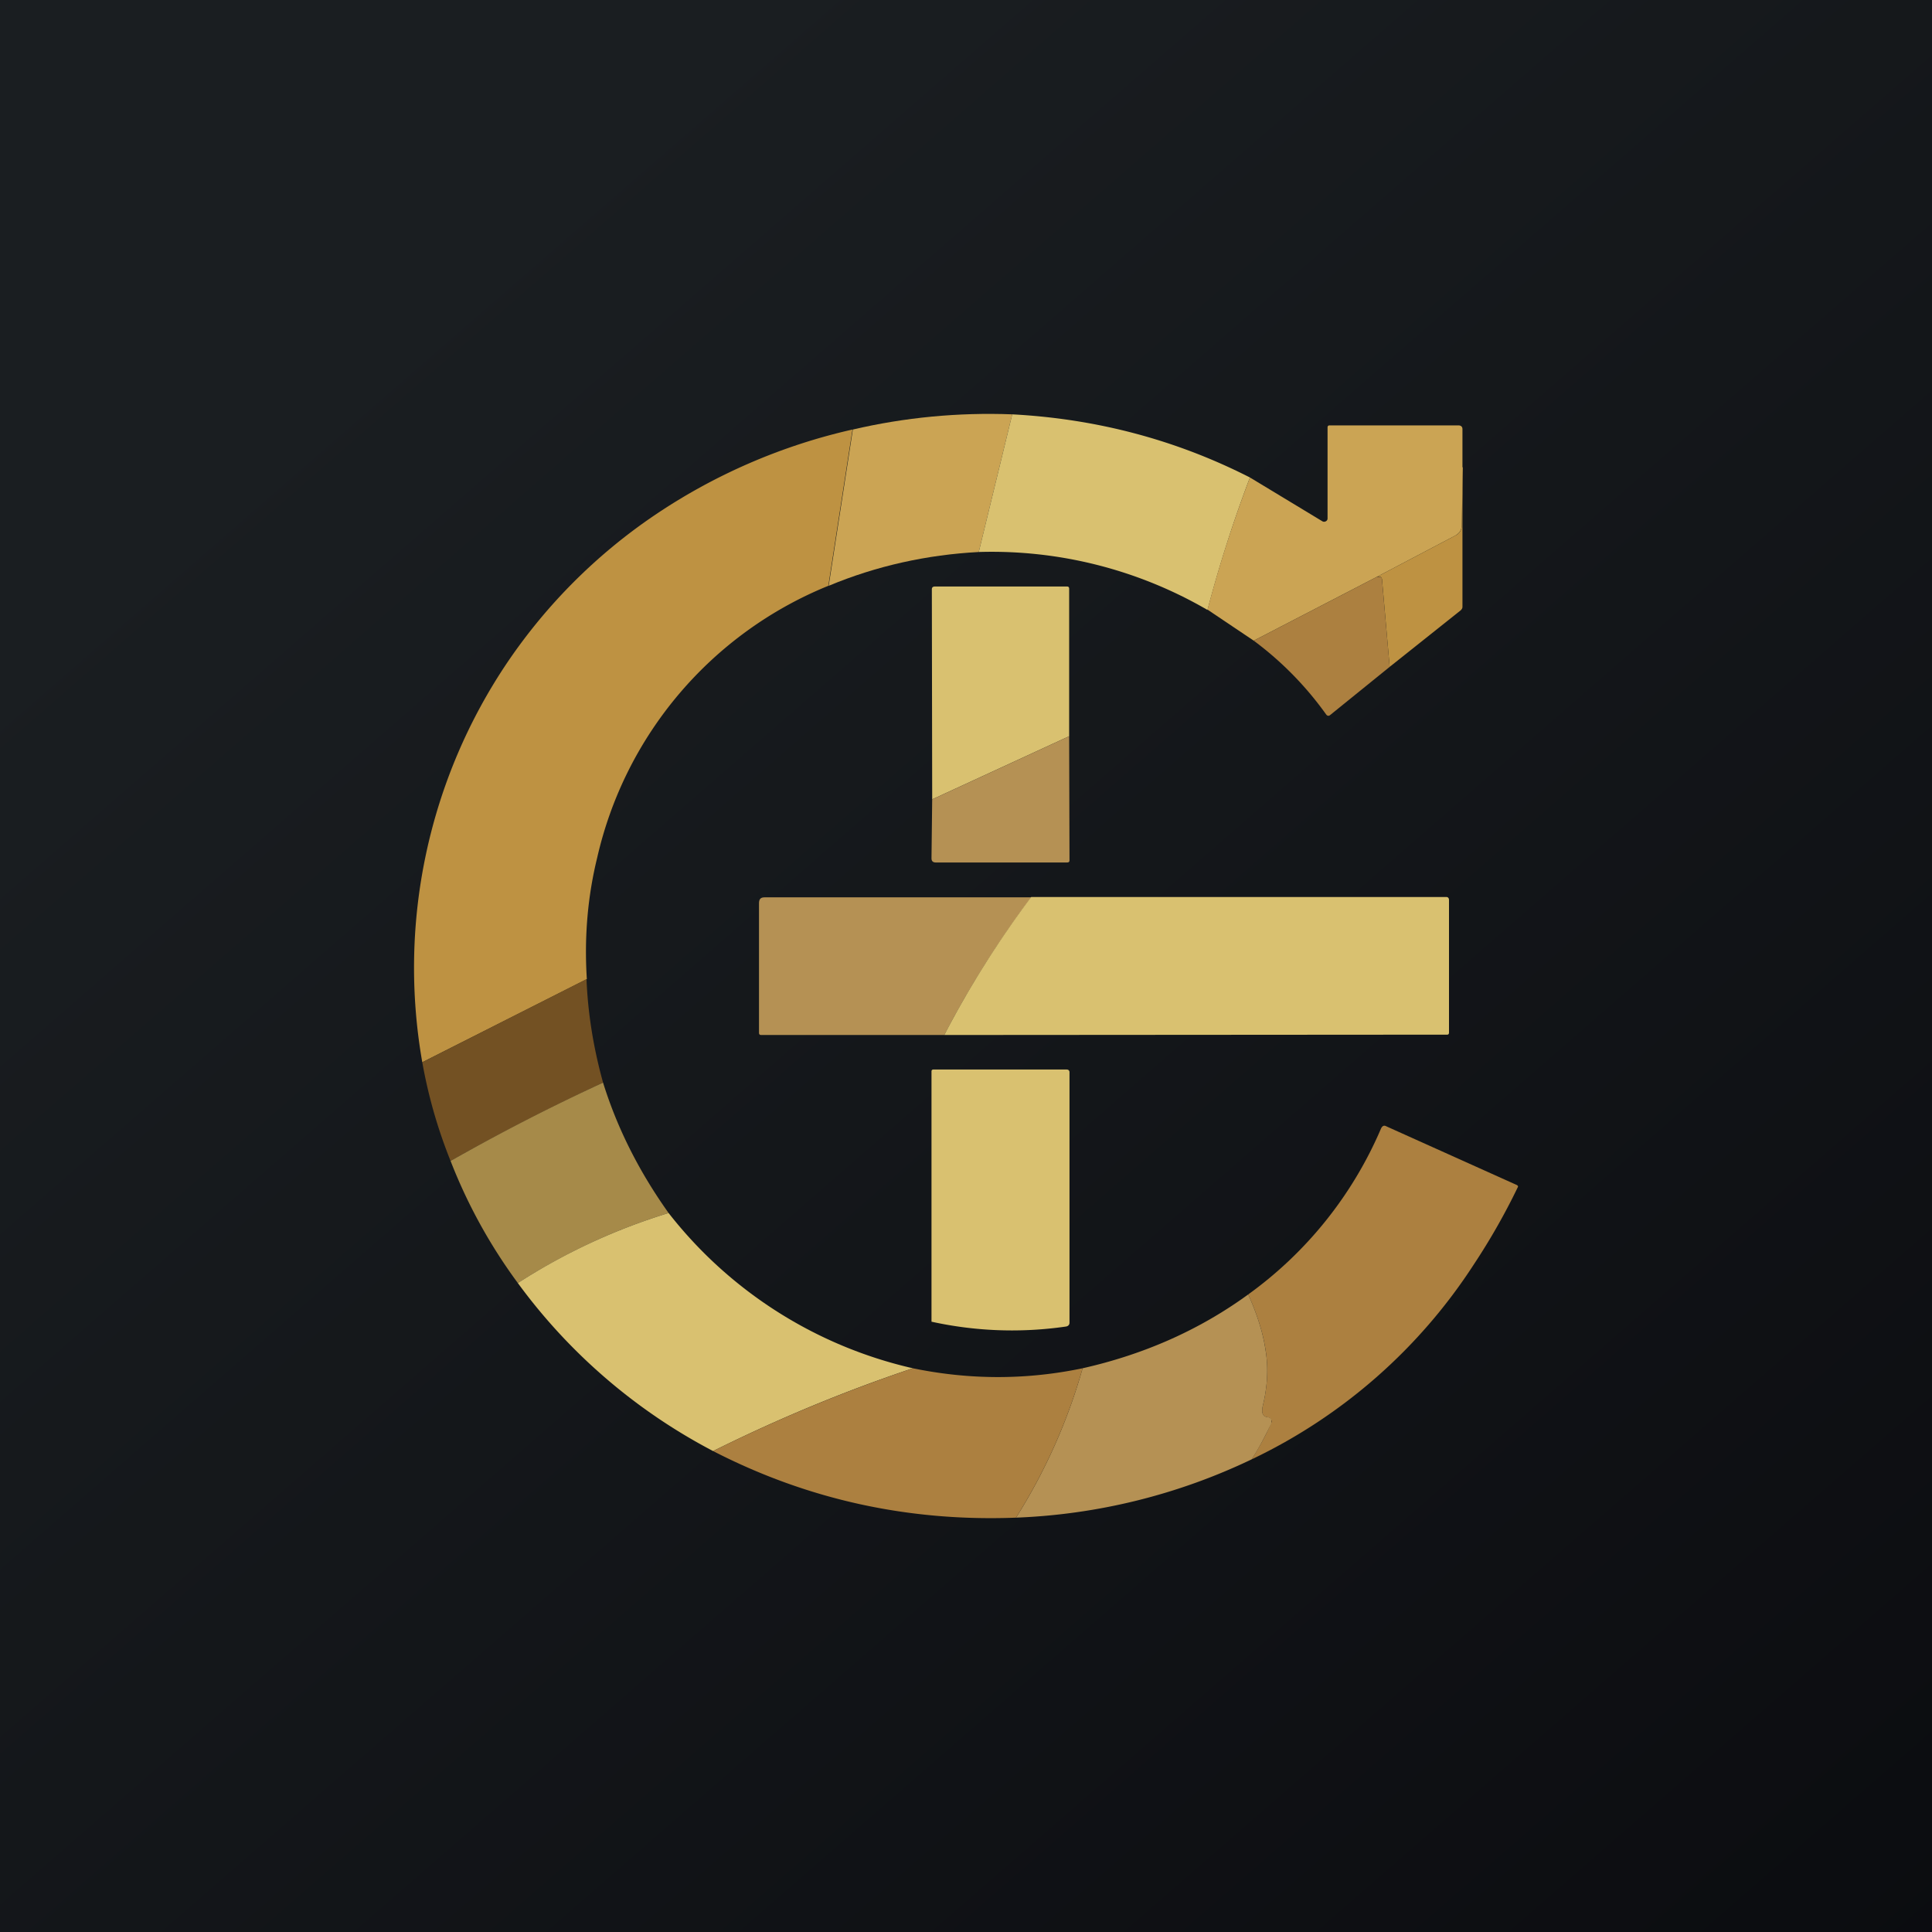
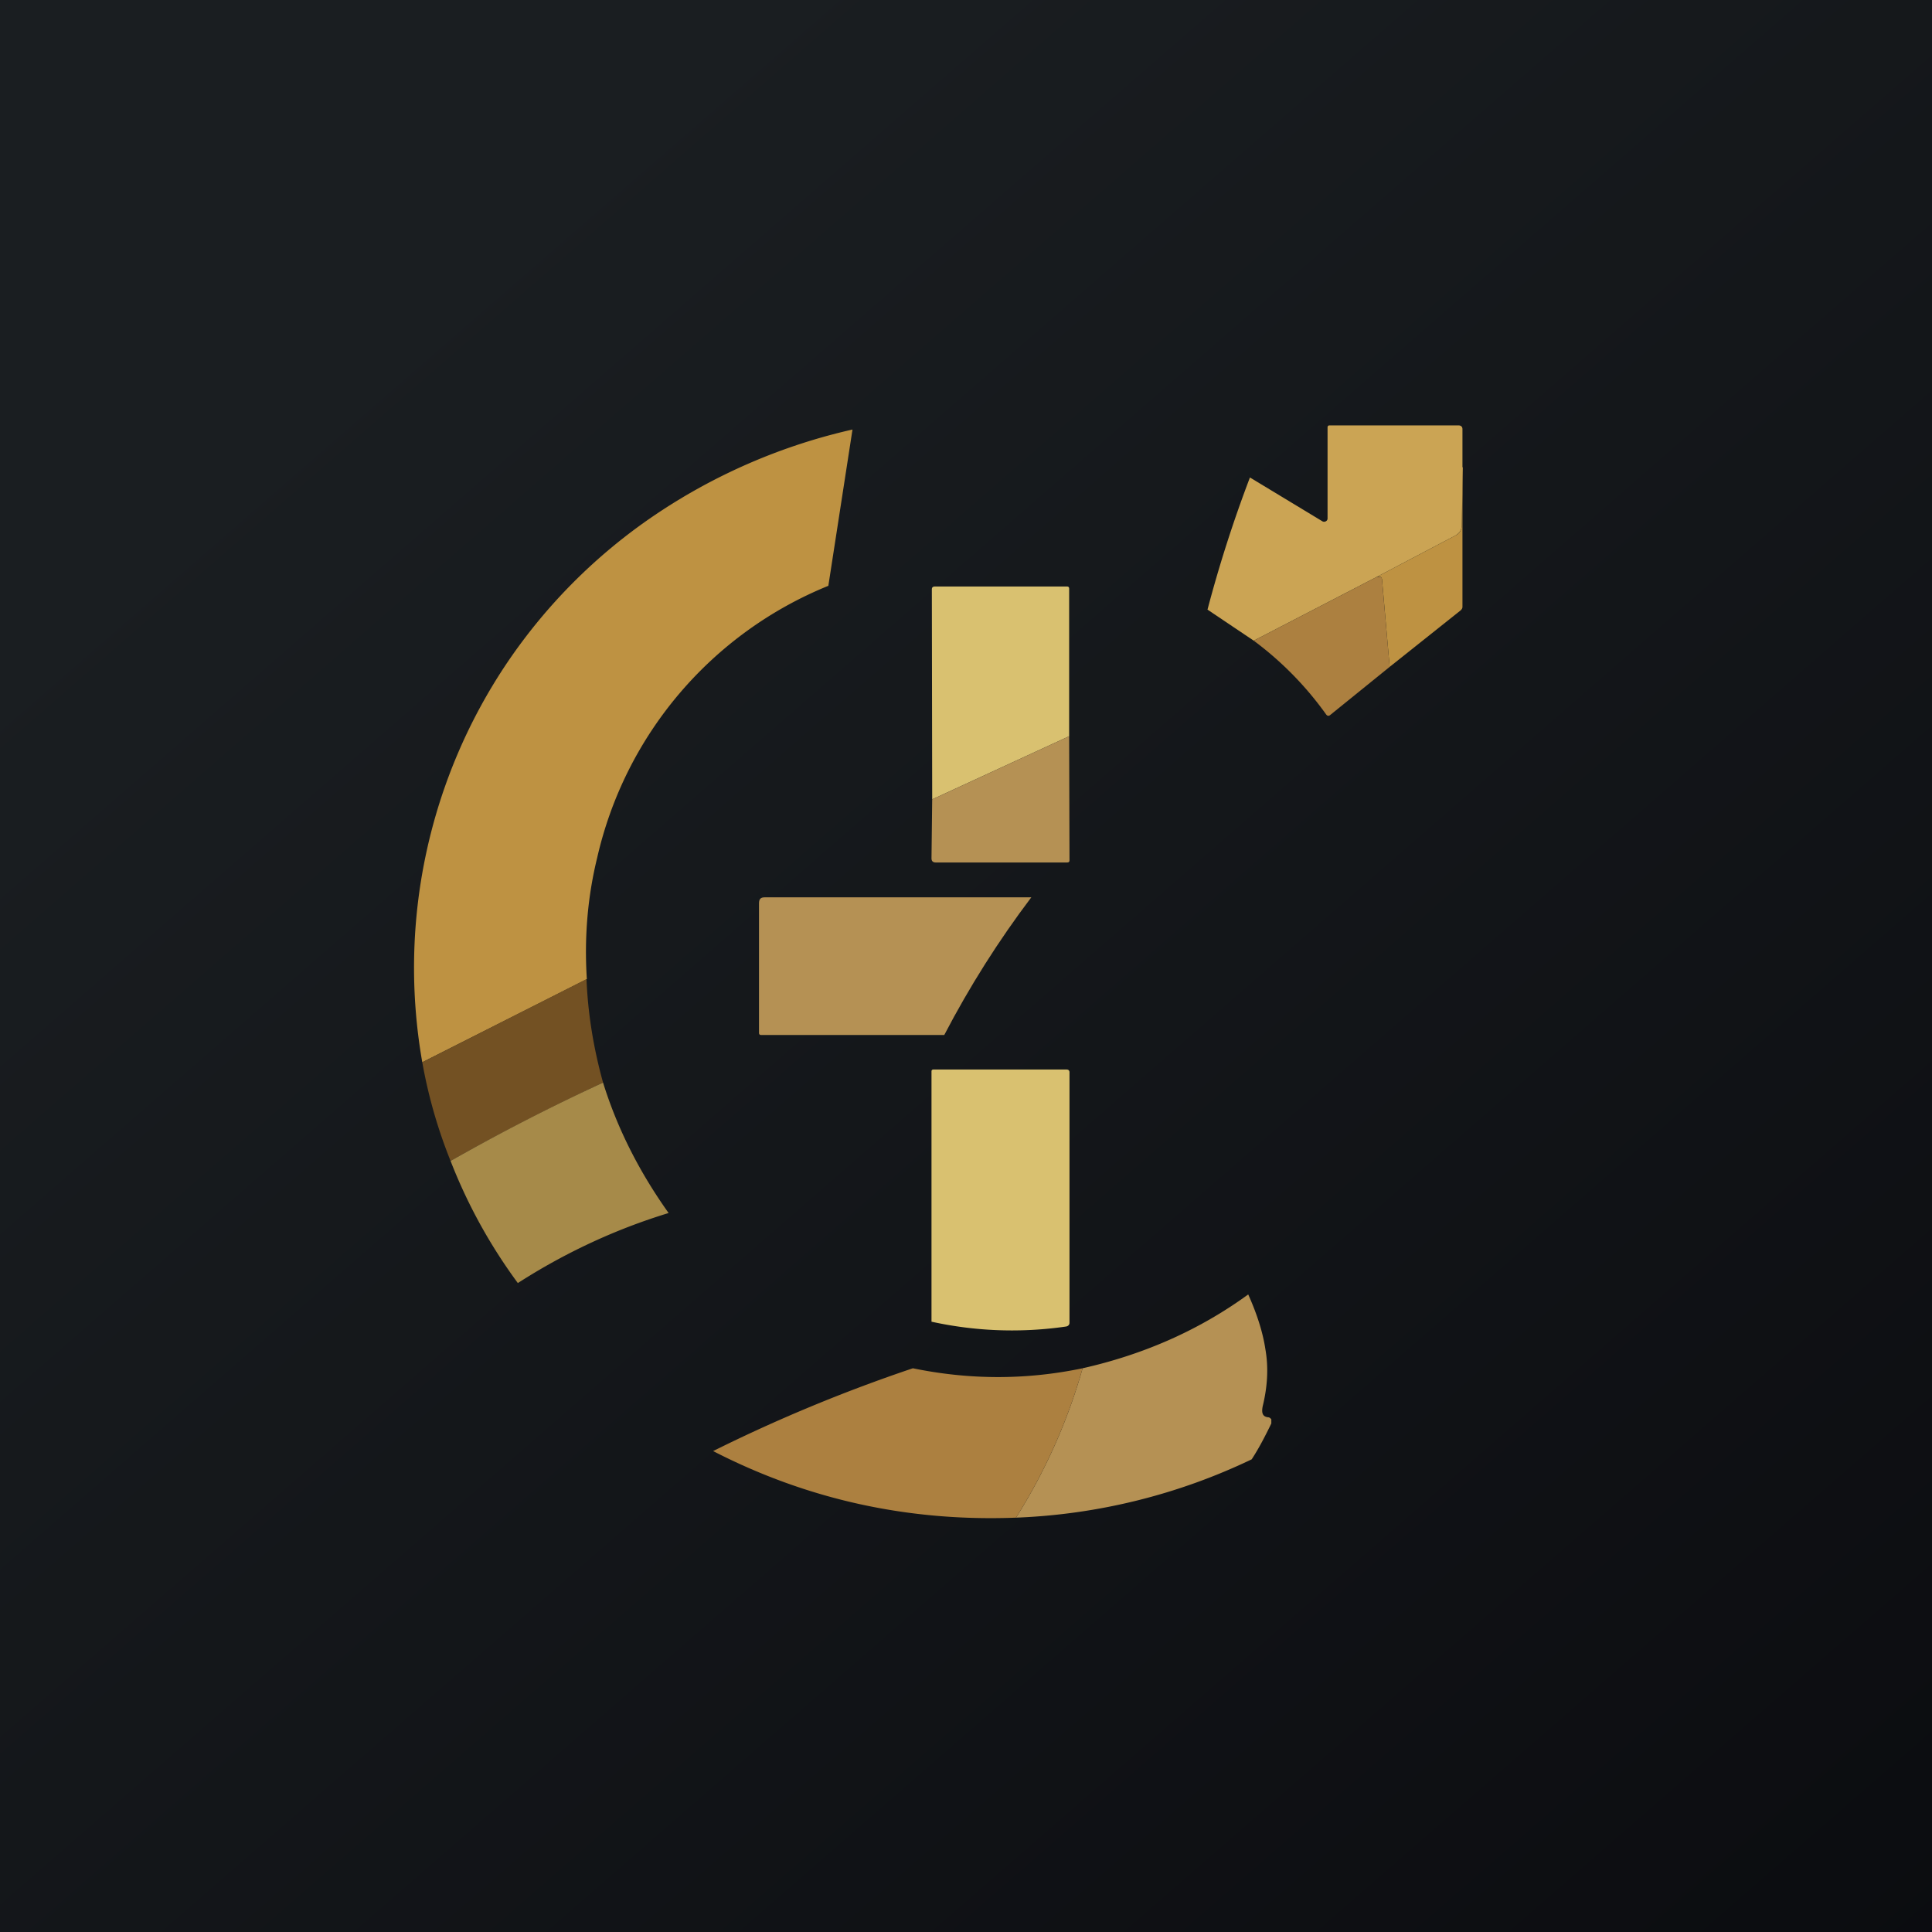
<svg xmlns="http://www.w3.org/2000/svg" width="56" height="56" viewBox="0 0 56 56">
  <path fill="url(#a)" d="M0 0h56v56H0z" />
-   <path d="M29.34 12.01 28.37 16c-1.5.08-2.96.4-4.35.98l.7-4.53c1.5-.35 3.05-.5 4.62-.44Z" fill="#CBA454" />
-   <path d="M36.23 13.84A38.5 38.5 0 0 0 35 17.68 12.44 12.44 0 0 0 28.37 16l.97-3.99c2.45.13 4.75.74 6.89 1.83Z" fill="#D9C170" />
  <path d="m42.4 13.55-.03 1.67c0 .13-.06.23-.18.3l-2.28 1.2-3.57 1.85-1.34-.9c.34-1.29.75-2.57 1.23-3.83l2.1 1.27a.1.1 0 0 0 .1 0 .09.09 0 0 0 .05-.08v-2.64c0-.04.02-.06.06-.06h3.73c.08 0 .12.04.12.11v1.1Z" fill="#CBA454" />
  <path d="m24.71 12.45-.7 4.53a11.19 11.19 0 0 0-6.7 7.88c-.27 1.1-.38 2.28-.3 3.52l-4.77 2.41a15.83 15.83 0 0 1 2.48-11.61 15.95 15.95 0 0 1 4.23-4.23 16.91 16.91 0 0 1 5.76-2.5ZM40.28 19.33l-.22-2.52c0-.04-.02-.07-.04-.09a.22.22 0 0 0-.11 0l2.28-1.2a.32.32 0 0 0 .18-.3l.02-1.67v4.04c0 .04-.02.07-.05.1l-2.06 1.64Z" fill="#BE9242" />
  <path d="M39.9 16.72h.12c.02.02.04.05.04.1l.22 2.51-1.73 1.4c-.04.03-.08.02-.11-.02a9.64 9.64 0 0 0-2.1-2.14l3.57-1.85Z" fill="#AC8040" />
  <path d="m30.99 21.34-3.97 1.83-.01-6.1c0-.04.03-.07.08-.07h3.84c.04 0 .06.02.06.06v4.28Z" fill="#D9C170" />
  <path d="m30.99 21.34.01 3.6c0 .04-.02.06-.07.06h-3.8c-.09 0-.13-.04-.13-.12l.02-1.71 3.97-1.83ZM29.9 26c-.96 1.27-1.8 2.6-2.53 4h-5.31c-.04 0-.06-.02-.06-.06v-3.76c0-.12.05-.17.16-.17h7.73Z" fill="#B59154" />
-   <path d="M27.37 30a28.7 28.7 0 0 1 2.52-4h12.03c.05 0 .08.03.08.09v3.84c0 .04-.02.06-.05.06L27.37 30Z" fill="#D9C170" />
  <path d="M17 28.38c.04.99.2 1.99.48 3-1.5.7-2.97 1.45-4.42 2.27a14.4 14.4 0 0 1-.82-2.86L17 28.38Z" fill="#735123" />
  <path d="M31 31.08v7.26c0 .06-.04.1-.1.11a10.88 10.88 0 0 1-3.9-.14v-7.26c0-.03.02-.05.06-.05h3.85c.06 0 .09.03.09.08Z" fill="#D9C170" />
  <path d="M17.48 31.38c.42 1.35 1.06 2.6 1.9 3.78-1.54.47-3 1.15-4.37 2.03-.81-1.1-1.46-2.28-1.95-3.54a59.2 59.2 0 0 1 4.42-2.27Z" fill="#A68A49" />
-   <path d="M36.28 42.3c.2-.32.4-.67.56-1.04a.12.12 0 0 0 0-.12.12.12 0 0 0-.1-.06c-.14-.02-.18-.12-.14-.32.14-.57.17-1.12.08-1.65-.07-.46-.23-.99-.5-1.59a11.49 11.49 0 0 0 3.85-4.81c.04-.08.09-.1.16-.06l3.78 1.7c.03.02.04.04.02.07a19 19 0 0 1-1.27 2.23 15.72 15.72 0 0 1-6.44 5.65Z" fill="#AC8040" />
-   <path d="M19.38 35.16a12.52 12.52 0 0 0 7.08 4.5c-2 .67-3.92 1.47-5.79 2.4a16.46 16.46 0 0 1-5.66-4.87 17.45 17.45 0 0 1 4.37-2.03Z" fill="#D9C170" />
  <path d="M36.18 37.52c.27.6.43 1.13.5 1.6.09.52.06 1.07-.08 1.64-.04.2 0 .3.15.32.04 0 .07.02.1.06v.12c-.18.37-.36.72-.57 1.04a17.35 17.35 0 0 1-6.83 1.69 16.6 16.6 0 0 0 1.93-4.33c1.77-.4 3.37-1.1 4.8-2.14Z" fill="#B59154" />
  <path d="M31.38 39.66a16.6 16.6 0 0 1-1.93 4.33c-3.11.12-6.04-.52-8.78-1.93 1.87-.93 3.8-1.73 5.79-2.4 1.65.34 3.29.34 4.92 0Z" fill="#AC8040" />
  <defs>
    <linearGradient id="a" x1="10.42" y1="9.71" x2="68.15" y2="76.02" gradientUnits="userSpaceOnUse">
      <stop stop-color="#1A1E21" />
      <stop offset="1" stop-color="#06060A" />
    </linearGradient>
  </defs>
</svg>